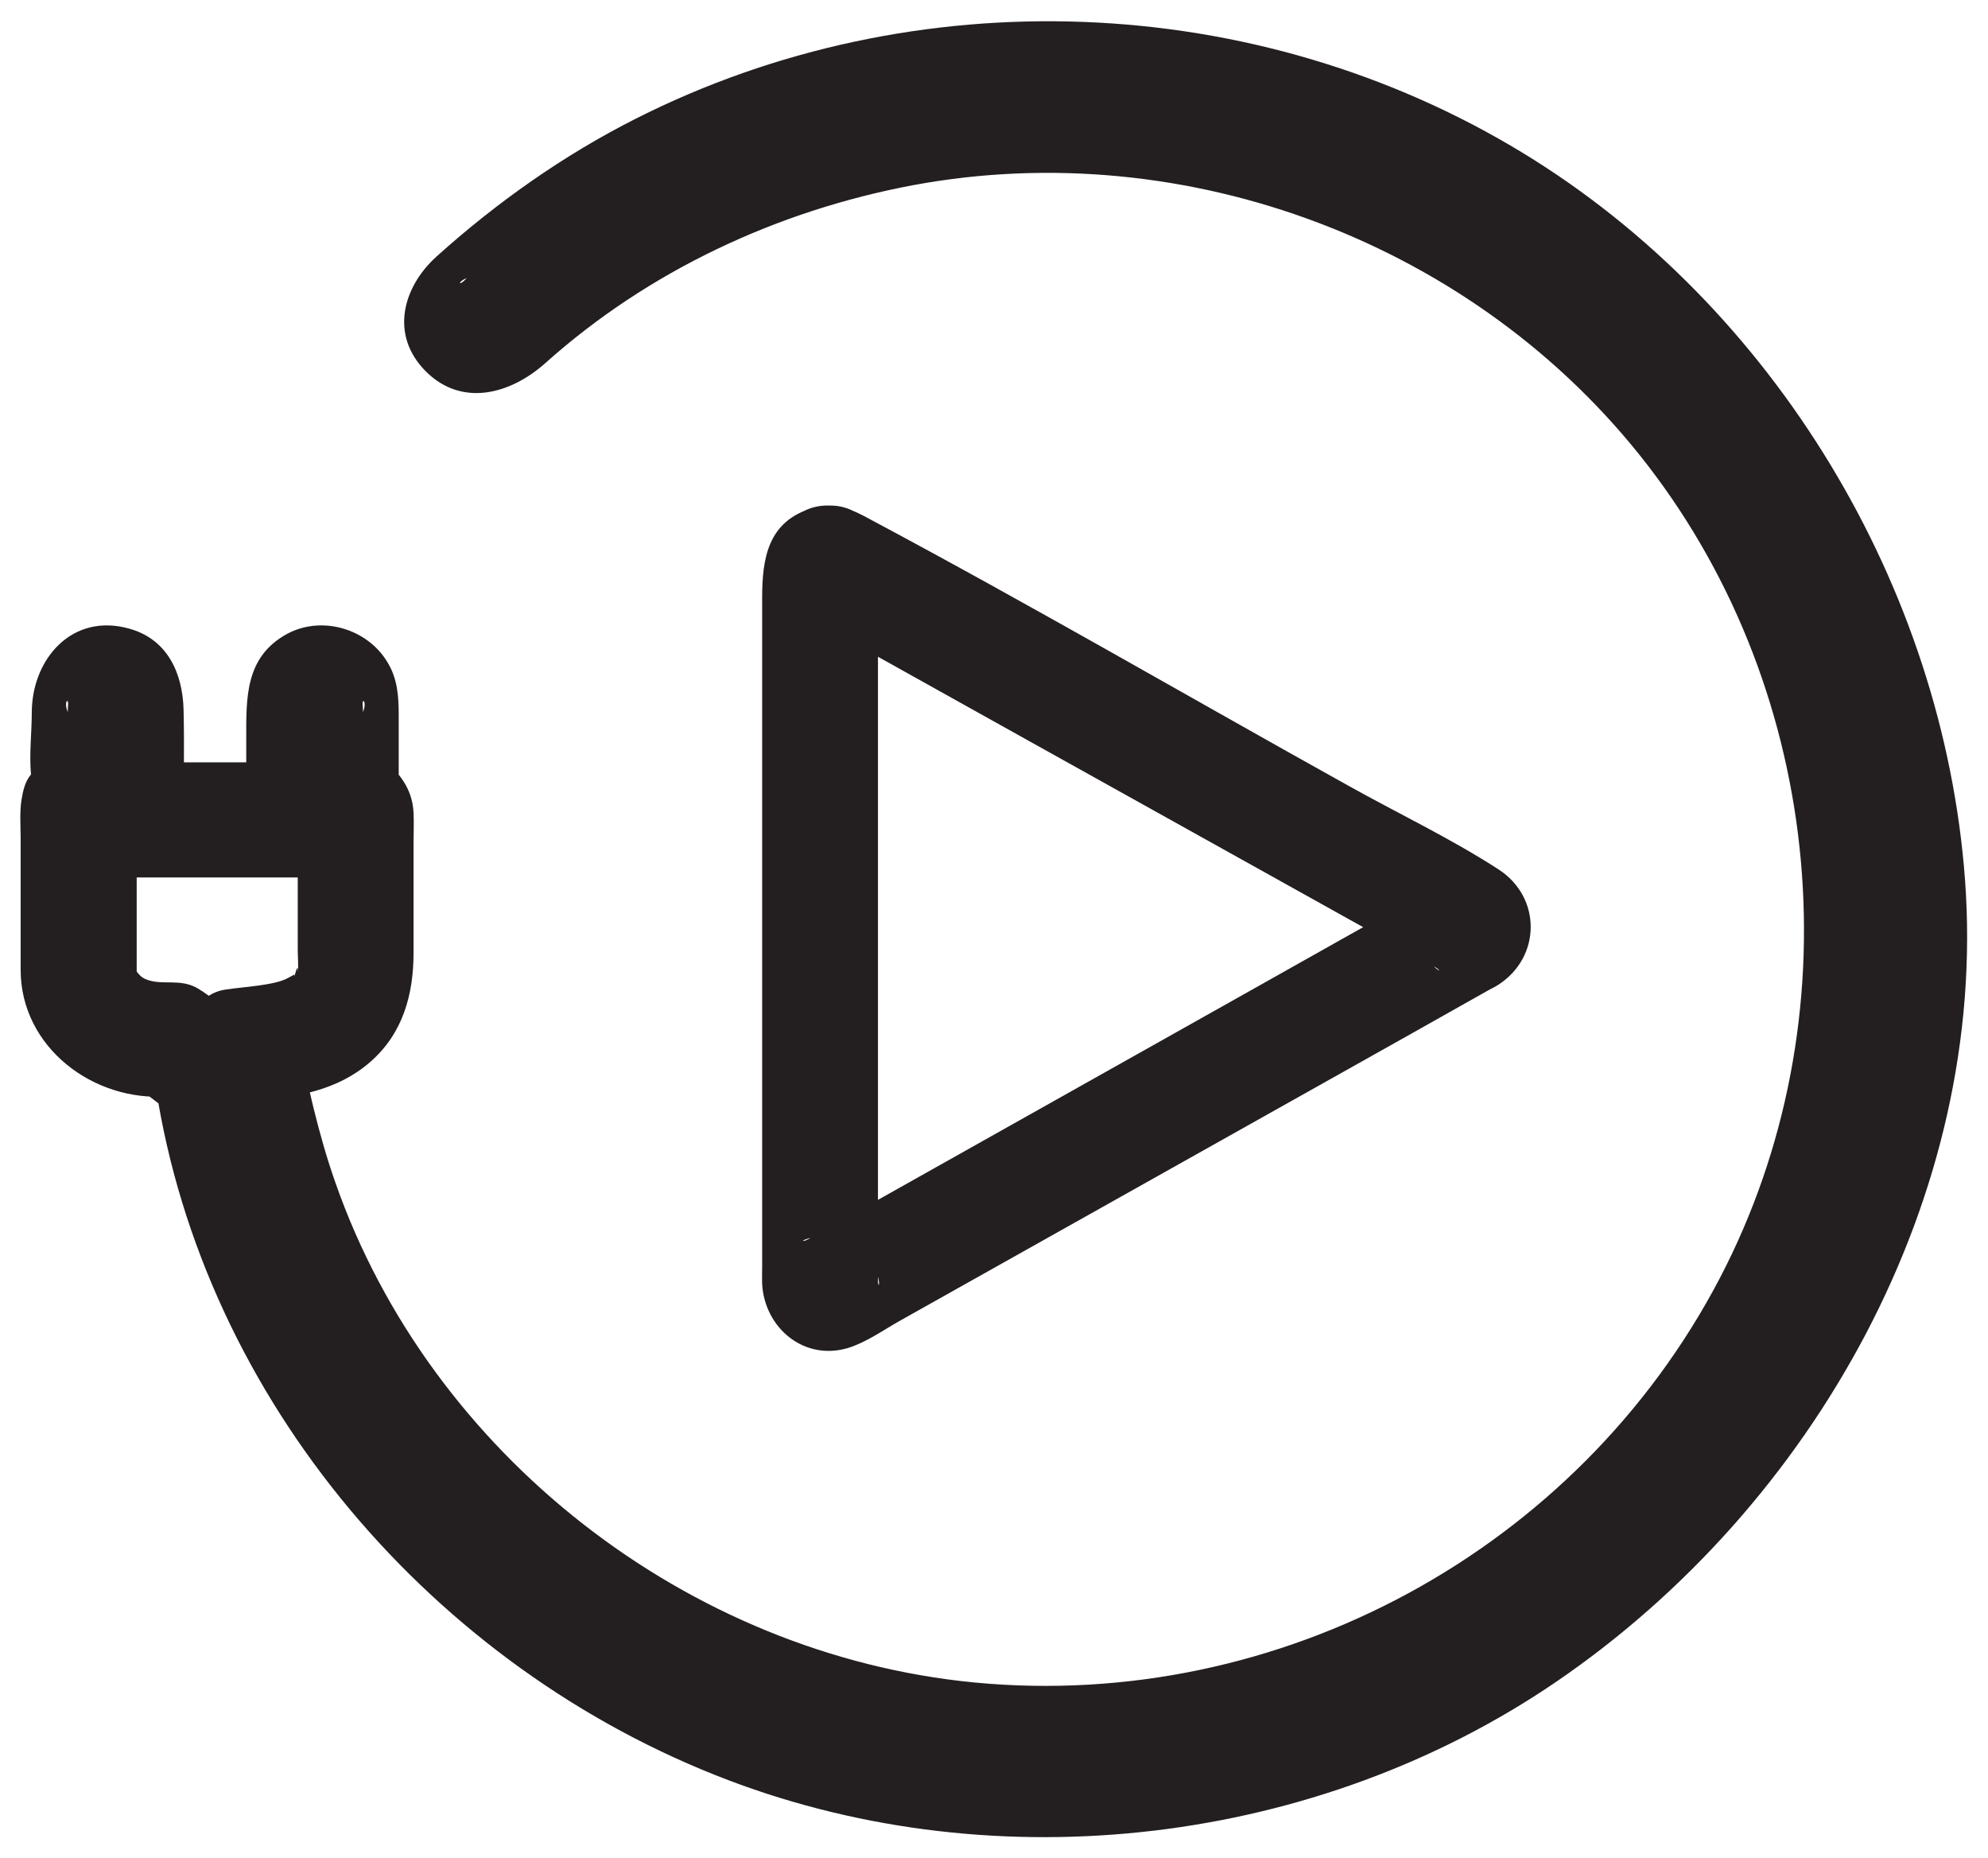
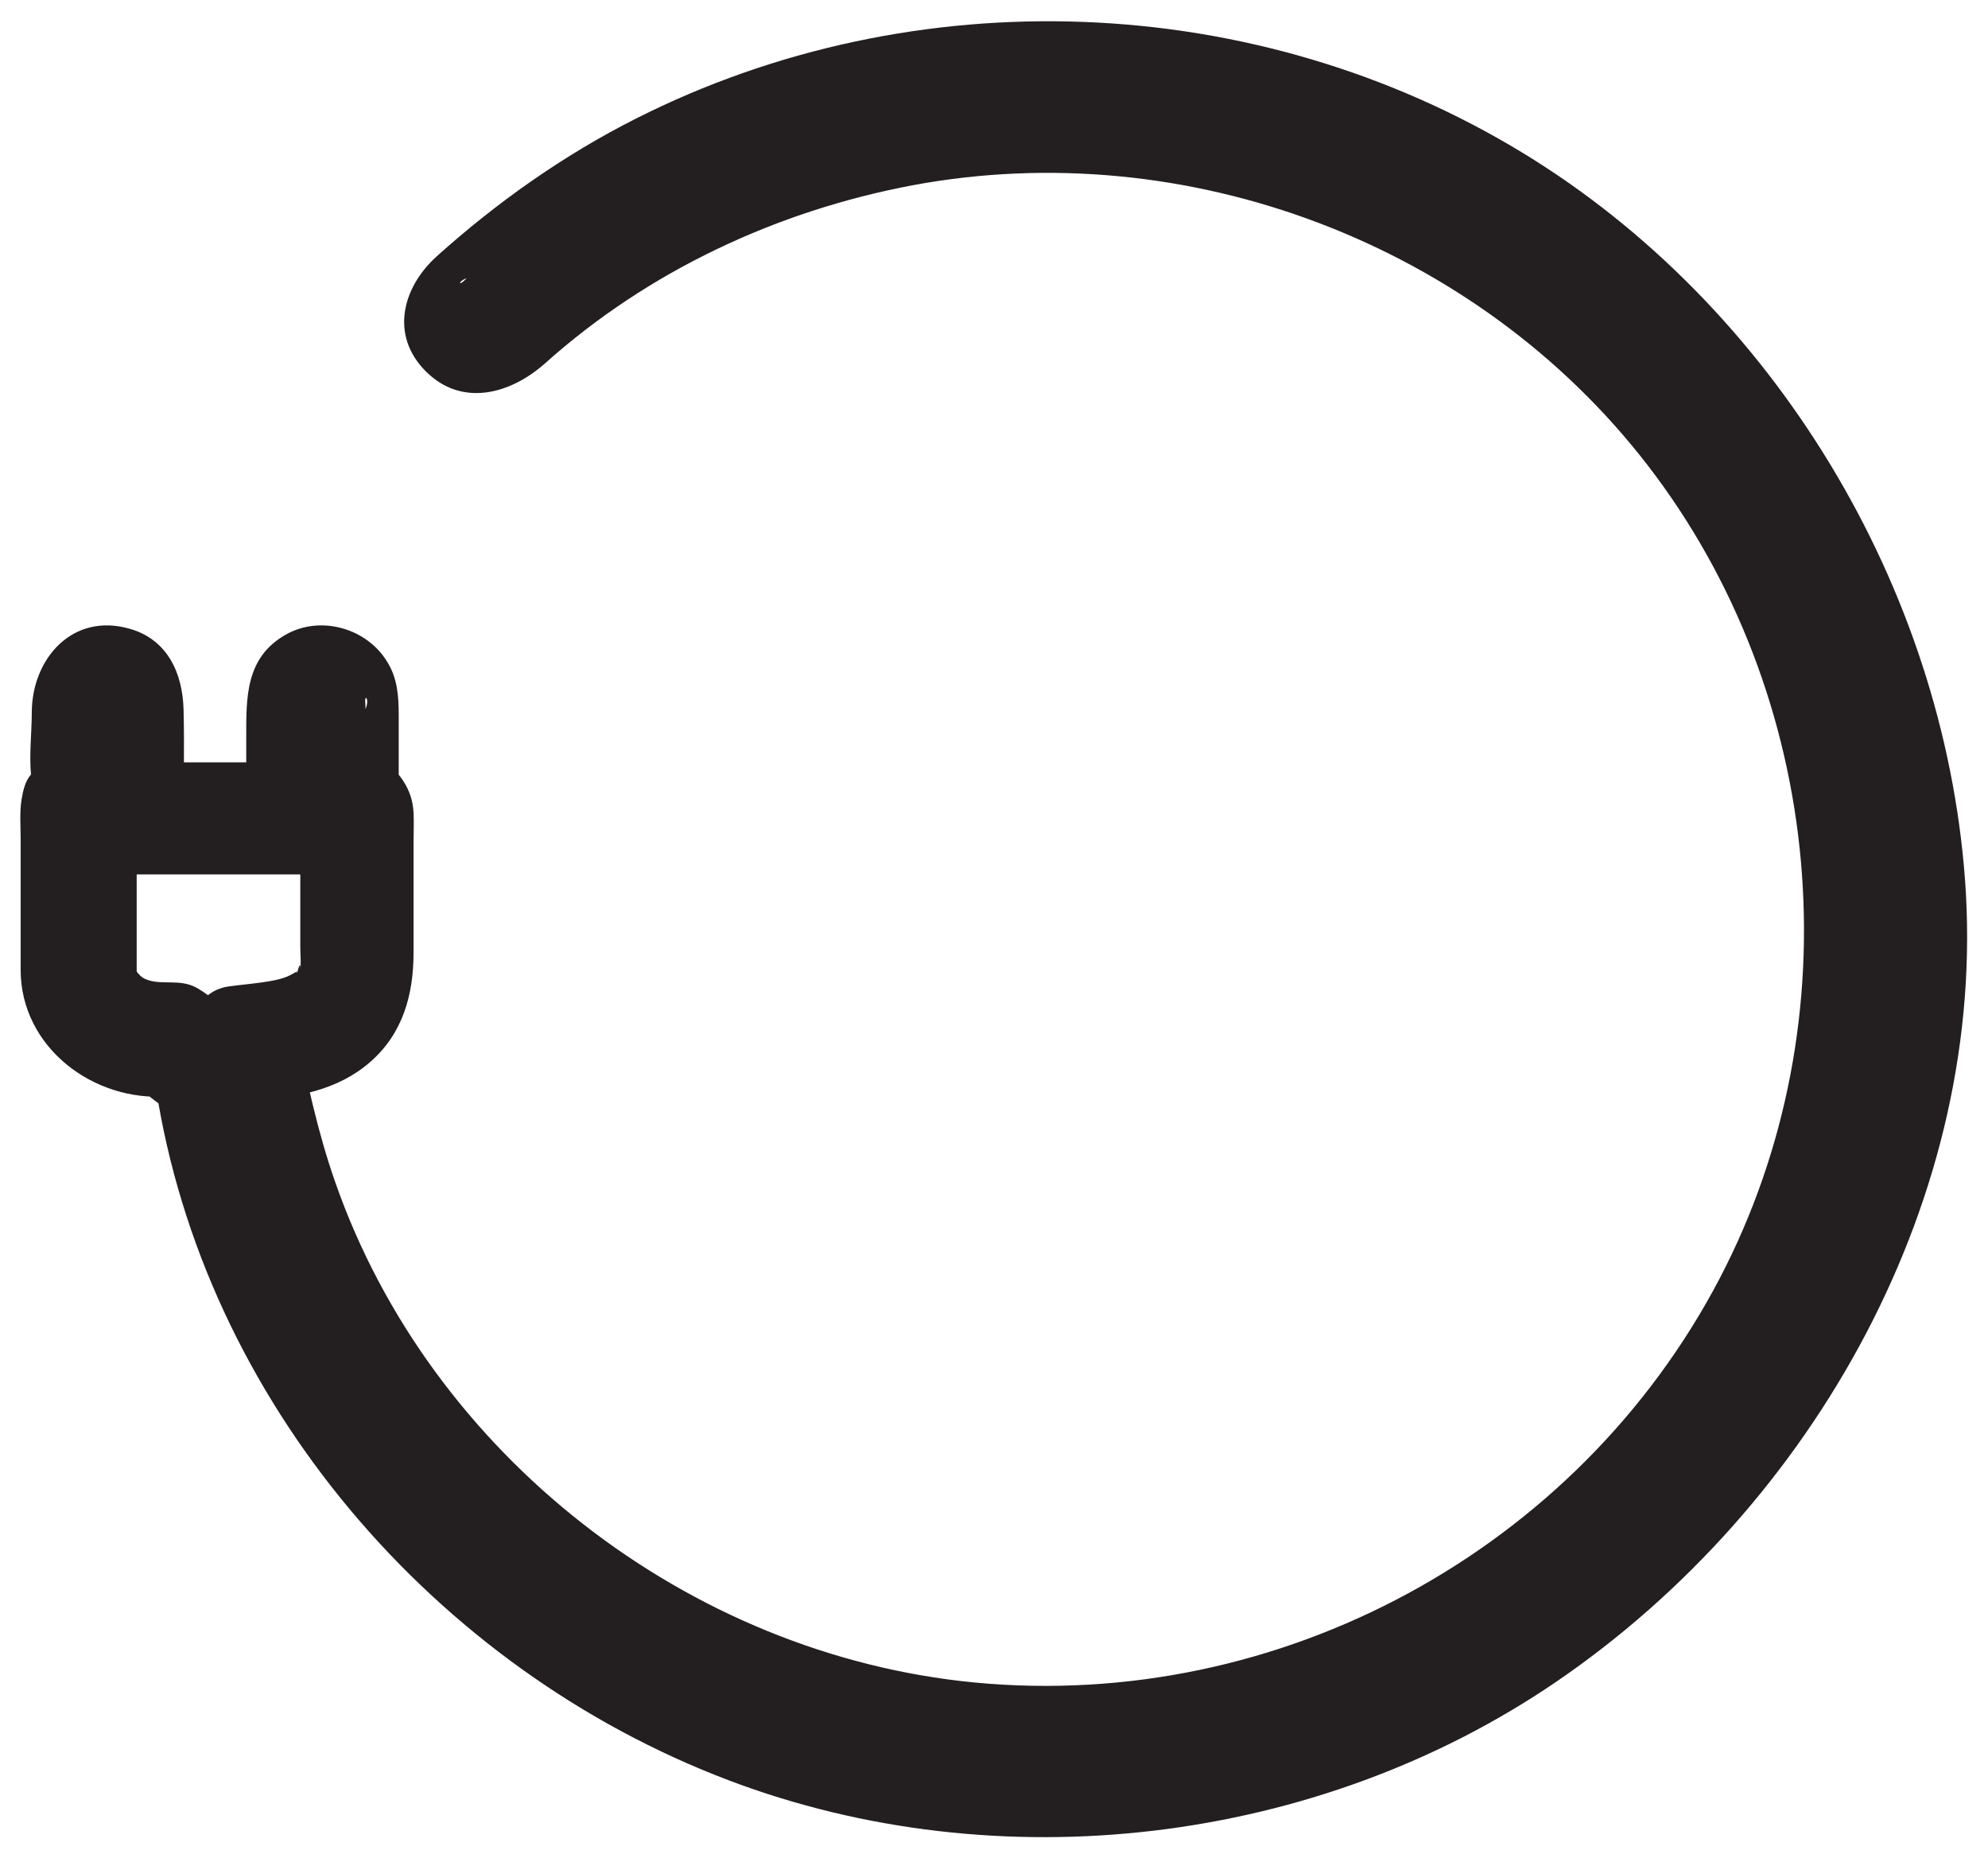
<svg xmlns="http://www.w3.org/2000/svg" id="Layer_1" data-name="Layer 1" viewBox="0 0 85.66 80.05">
  <defs>
    <style>
      .cls-1 {
        fill: #231f20;
      }
    </style>
  </defs>
-   <path class="cls-1" d="M35.03,21.88c-1.95.56-2.19,2.19-2.19,3.87v28.78c0,.26-.01.52,0,.78.1,1.88,1.79,3.33,3.7,2.76.78-.24,1.52-.77,2.23-1.17,7.32-4.11,14.64-8.22,21.97-12.33l3.32-1.87c.17-.1.36-.18.52-.29,1.83-1.2,1.84-3.75,0-4.95-2.08-1.35-4.37-2.43-6.53-3.64-6.85-3.81-13.64-7.76-20.56-11.45-.37-.2-.7-.38-1.12-.49-3.11-.86-4.43,3.96-1.33,4.82-.9-.25-.02.02.31.21l2.01,1.12,6.58,3.67c4.88,2.72,9.77,5.44,14.65,8.16l2.52,1.4c.22.12.44.26.67.37.3.15.33.34-.09-.09l-.64-1.1.03.16v-1.33l-.05.18.64-1.1c.67-.63-.05-.02-.37.15l-2.01,1.13-6.58,3.7-14.65,8.23-2.52,1.42c-.22.13-.45.25-.67.38-.31.18-.44.08.13-.05h1.33l-.15-.05,1.1.64-.12-.11.64,1.1c.16.55.02.57.03.25,0-.2,0-.4,0-.6v-28.78c0-.27,0-.54,0-.81-.01-.35.14-.4-.03.18l-.64,1.1.12-.11-1.1.64.18-.05c3.09-.89,1.77-5.72-1.33-4.82Z" />
-   <path class="cls-1" d="M6.71,46.82c2.08,13.53,12,25.06,24.68,29.87,11.65,4.42,25.37,2.78,35.65-4.23,11.12-7.58,18.64-20.93,17.63-34.56-.94-12.62-8.23-24.72-19.05-31.31C54.11-.42,39.41-.96,27.4,5.11c-3.11,1.57-6,3.61-8.59,5.94-1.46,1.32-2.02,3.38-.47,4.94s3.65,1,5.16-.35c4.44-3.97,9.98-6.56,15.83-7.66,11.81-2.2,24.29,2.52,31.64,12.03,7.68,9.93,8.95,23.93,3.13,35.06-6.12,11.7-18.95,18.67-32.11,17.41-12.35-1.19-23.45-9.84-27.54-21.54-.75-2.13-1.22-4.33-1.67-6.54l-1.75,3.08c1.78-.26,3.48-.48,4.91-1.72s1.88-2.93,1.88-4.73v-4.71c0-.44.02-.88,0-1.31-.06-1.09-.64-1.71-1.37-2.41l.73,1.77c0-1.19,0-2.37,0-3.56,0-.81-.05-1.58-.49-2.29-.87-1.45-2.86-2.03-4.36-1.19-1.77.99-1.72,2.74-1.72,4.47v3.54l2.5-2.5h-7.7l2.5,2.5c0-1.59.04-3.19,0-4.77s-.7-3.02-2.31-3.48c-2.48-.72-4.22,1.29-4.23,3.59,0,.88-.12,1.85-.03,2.72,0,.08,0,.18,0,.25.02-.16.28-.62,0-.29-.26.29-.35.72-.41,1.08-.09.55-.04,1.12-.04,1.67v5.67c0,3.33,3.13,5.7,6.36,5.45l-1.26-.34c.63.48,1.25.96,1.88,1.44,1.07.82,2.8.17,3.42-.9.75-1.29.18-2.6-.9-3.42-.61-.46-1.2-1.03-1.85-1.42-.78-.47-1.56-.11-2.27-.41-.35-.15-.53-.55-.72-1l.34,1.26v-7.68l-.34,1.26c.57-.79.74-1.64.81-2.6.04-.47.05-.94.06-1.41,0-.3,0-.6-.01-.91.06-.53.01-.59-.15-.2l-.9.9h-.04c-.44.01-.89.01-1.33.01l-.05-.02-.9-.9c-.39-.58-.06-.95-.11-.48-.02.2,0,.41,0,.61v4.28c0,1.35,1.15,2.5,2.5,2.5h7.7c1.35,0,2.5-1.15,2.5-2.5v-4.28c0-.2.02-.42,0-.61-.05-.47.28-.09-.11.48l-.9.9-.04.02h-1.33l-.05-.02-.9-.9c-.13-.19-.07-1.03-.11-.43-.02.27,0,.56,0,.83v2.04c0,.33-.02.67,0,1.01.06,1.03.64,1.72,1.37,2.36l-.73-1.77v5.98c0,.35.04.72,0,1.06v.09c.03-.46-.02-.47-.13-.04-.17.03.38-.25-.31.12-.57.31-1.88.37-2.68.49-1.4.21-1.99,1.89-1.75,3.08,1.1,5.46,2.86,10.65,6.02,15.29,3.52,5.16,8.29,9.43,13.85,12.3,13.22,6.81,29.11,5.26,40.8-3.92,10.21-8.02,15.48-21.36,13.8-34.2-1.76-13.46-10.68-24.96-23.25-30.06C47.54.42,33.58,2.07,23.37,9.39c-.67.48-1.33.99-1.98,1.51-.29.23-.58.47-.86.71-.14.12-.3.23-.42.37-.58.63-.28-.34.91.03l1.1.64.23,1.43-.64,1.1C30.97,6.43,44.42,3.68,56.44,7.77c10.45,3.55,18.29,12.16,21.66,22.57,2.1,6.5,2.22,13.34.04,19.84-1.85,5.52-5.27,10.6-9.48,14.59-8.11,7.68-19.78,10.98-30.72,8.63-13.57-2.91-24.3-14.16-26.41-27.92-.21-1.34-1.88-2.07-3.08-1.75-1.43.39-1.95,1.74-1.75,3.08Z" />
+   <path class="cls-1" d="M6.71,46.82c2.08,13.53,12,25.06,24.68,29.87,11.65,4.42,25.37,2.78,35.65-4.23,11.12-7.58,18.64-20.93,17.63-34.56-.94-12.62-8.23-24.72-19.05-31.31C54.11-.42,39.41-.96,27.4,5.11c-3.11,1.57-6,3.61-8.59,5.94-1.46,1.32-2.02,3.38-.47,4.94s3.65,1,5.16-.35c4.44-3.97,9.98-6.56,15.83-7.66,11.81-2.2,24.29,2.52,31.64,12.03,7.68,9.93,8.95,23.93,3.13,35.06-6.12,11.7-18.95,18.67-32.11,17.41-12.35-1.19-23.45-9.84-27.54-21.54-.75-2.13-1.22-4.33-1.67-6.54l-1.75,3.08c1.78-.26,3.48-.48,4.91-1.72s1.88-2.93,1.88-4.73v-4.71c0-.44.02-.88,0-1.31-.06-1.09-.64-1.71-1.37-2.41l.73,1.77c0-1.19,0-2.37,0-3.56,0-.81-.05-1.58-.49-2.29-.87-1.45-2.86-2.03-4.36-1.19-1.77.99-1.72,2.74-1.72,4.47v3.54l2.5-2.5h-7.7l2.5,2.5c0-1.59.04-3.19,0-4.77s-.7-3.02-2.31-3.48c-2.48-.72-4.22,1.29-4.23,3.59,0,.88-.12,1.85-.03,2.72,0,.08,0,.18,0,.25.02-.16.28-.62,0-.29-.26.29-.35.72-.41,1.08-.09.55-.04,1.12-.04,1.67v5.67c0,3.33,3.13,5.7,6.36,5.45l-1.26-.34c.63.48,1.25.96,1.88,1.44,1.07.82,2.8.17,3.42-.9.75-1.29.18-2.6-.9-3.42-.61-.46-1.2-1.03-1.85-1.42-.78-.47-1.56-.11-2.27-.41-.35-.15-.53-.55-.72-1l.34,1.26v-7.68l-.34,1.26c.57-.79.74-1.64.81-2.6.04-.47.05-.94.06-1.41,0-.3,0-.6-.01-.91.06-.53.01-.59-.15-.2l-.9.9h-.04c-.44.01-.89.01-1.33.01l-.05-.02-.9-.9v4.28c0,1.35,1.15,2.5,2.5,2.5h7.7c1.35,0,2.5-1.15,2.5-2.5v-4.28c0-.2.02-.42,0-.61-.05-.47.28-.09-.11.48l-.9.9-.04.02h-1.33l-.05-.02-.9-.9c-.13-.19-.07-1.03-.11-.43-.02.27,0,.56,0,.83v2.04c0,.33-.02.67,0,1.01.06,1.03.64,1.72,1.37,2.36l-.73-1.77v5.98c0,.35.04.72,0,1.06v.09c.03-.46-.02-.47-.13-.04-.17.03.38-.25-.31.12-.57.31-1.88.37-2.68.49-1.4.21-1.99,1.89-1.75,3.08,1.1,5.46,2.86,10.65,6.02,15.29,3.52,5.16,8.29,9.43,13.85,12.3,13.22,6.81,29.11,5.26,40.8-3.92,10.21-8.02,15.48-21.36,13.8-34.2-1.76-13.46-10.68-24.96-23.25-30.06C47.54.42,33.58,2.07,23.37,9.39c-.67.48-1.33.99-1.98,1.51-.29.23-.58.47-.86.71-.14.12-.3.23-.42.37-.58.63-.28-.34.91.03l1.1.64.23,1.43-.64,1.1C30.97,6.43,44.42,3.68,56.44,7.77c10.45,3.55,18.29,12.16,21.66,22.57,2.1,6.5,2.22,13.34.04,19.84-1.85,5.52-5.27,10.6-9.48,14.59-8.11,7.68-19.78,10.98-30.72,8.63-13.57-2.91-24.3-14.16-26.41-27.92-.21-1.34-1.88-2.07-3.08-1.75-1.43.39-1.95,1.74-1.75,3.08Z" />
</svg>